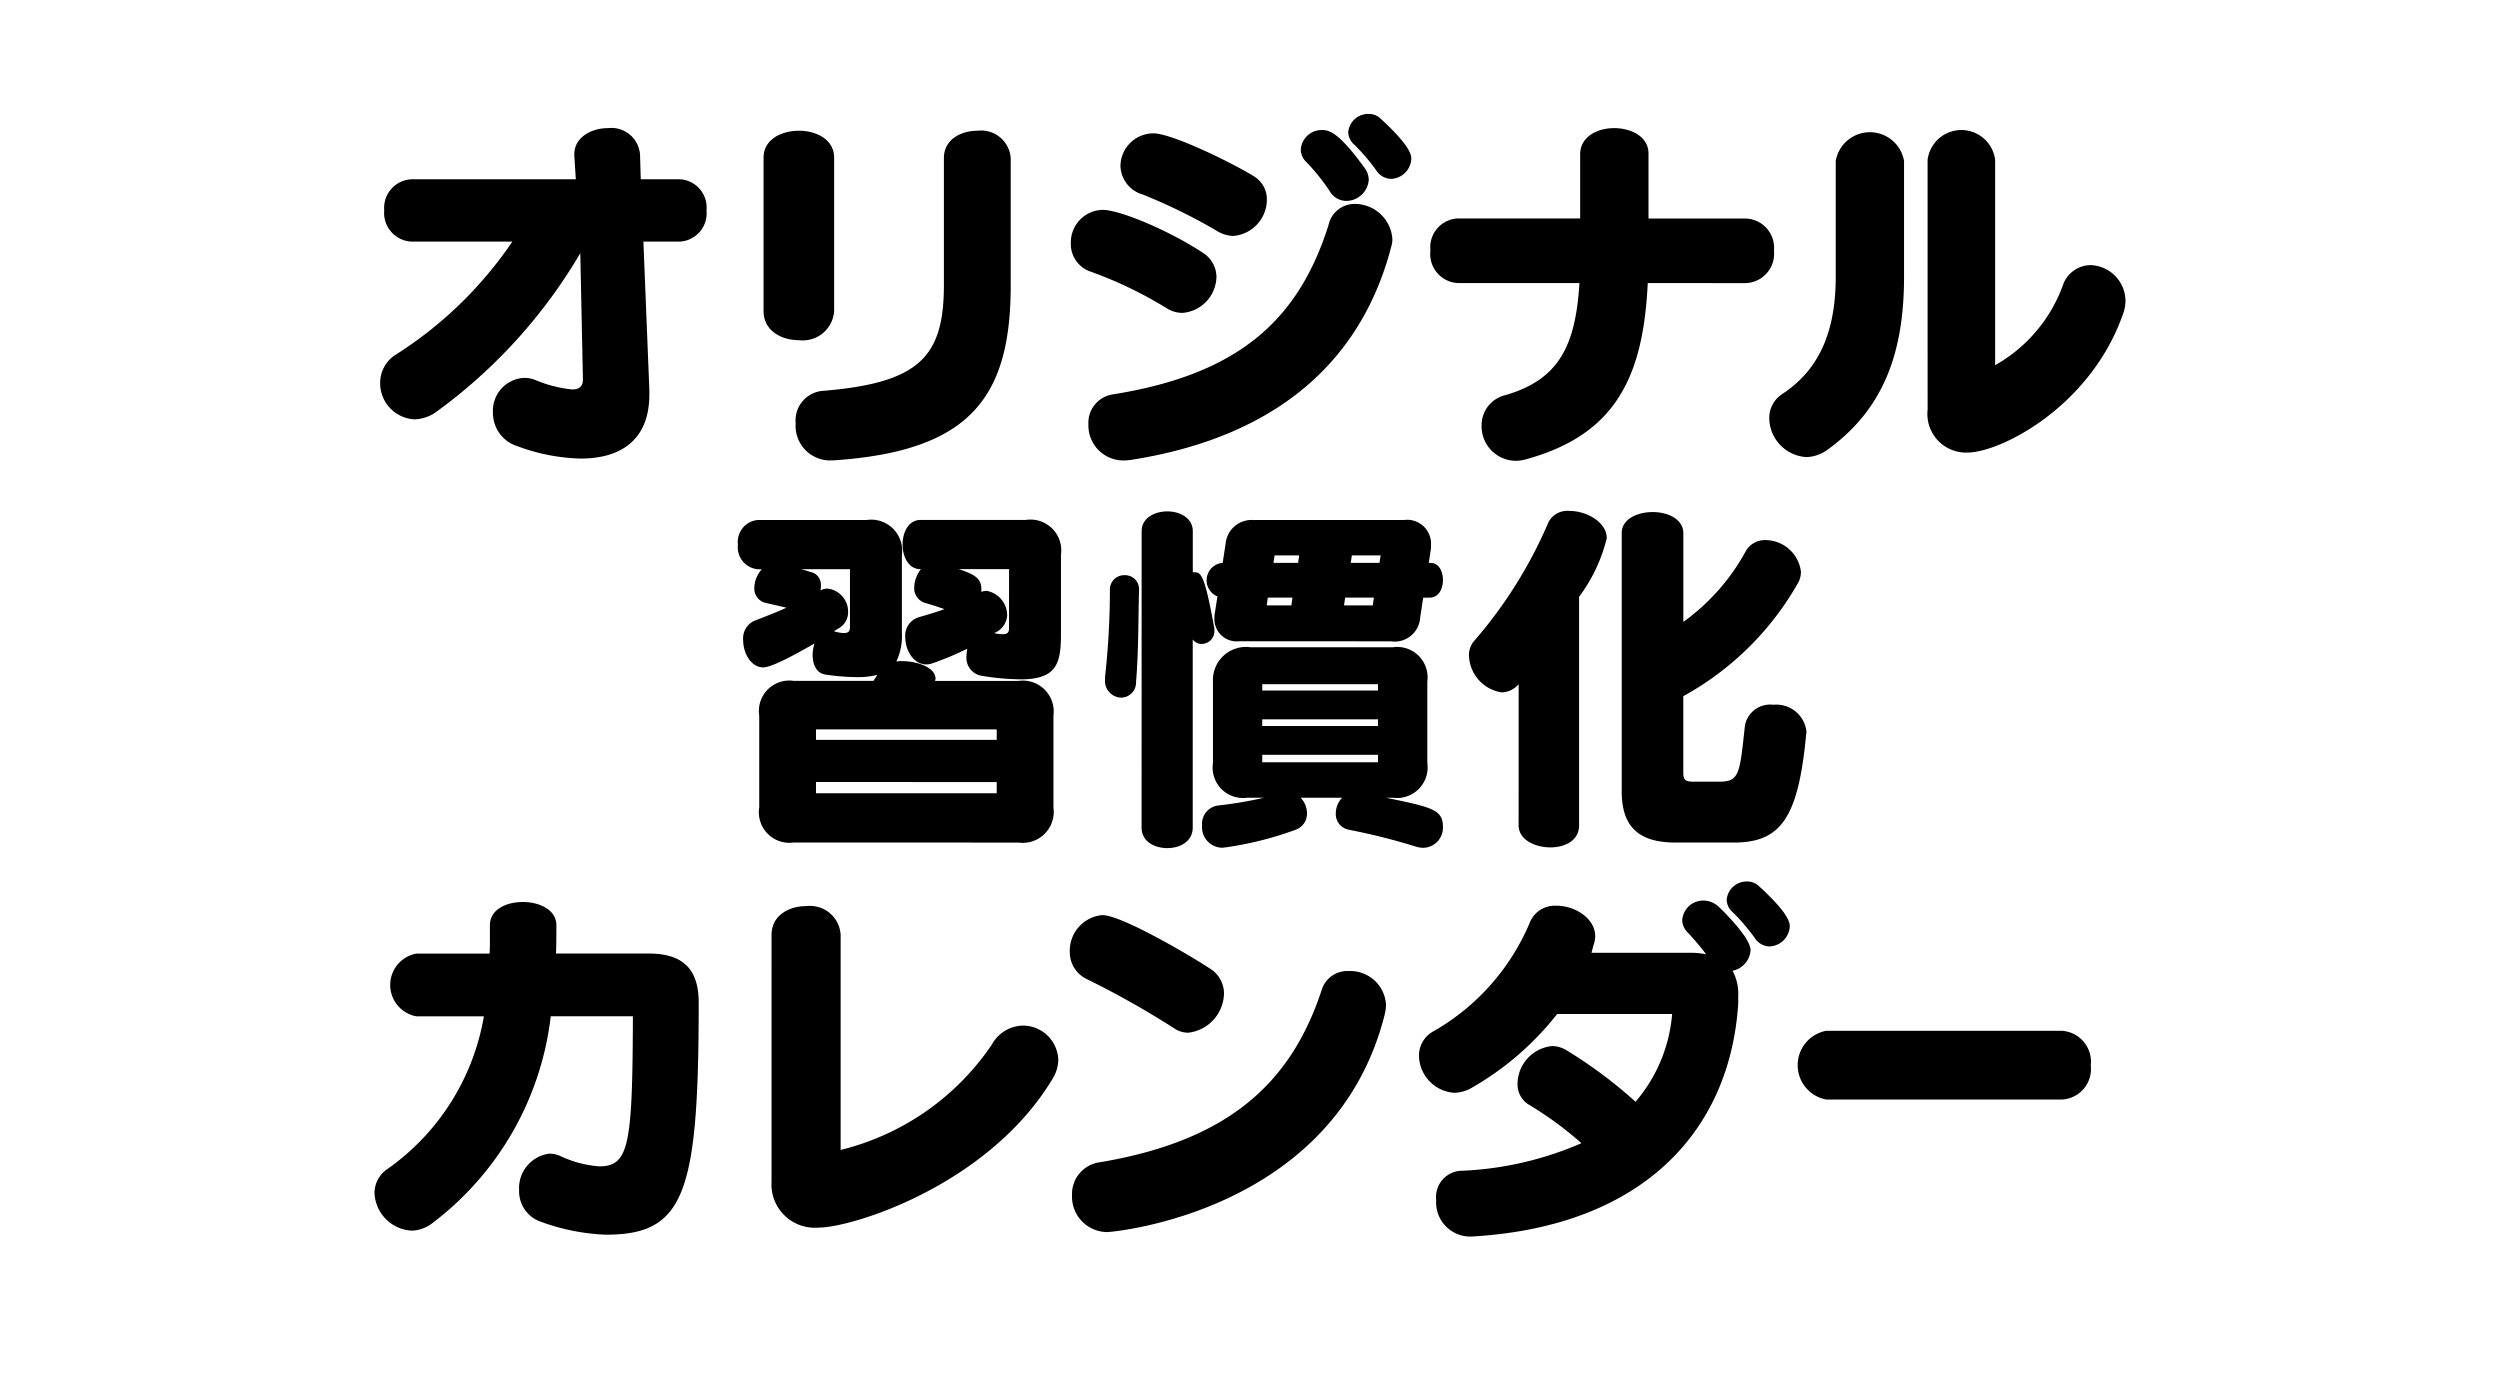
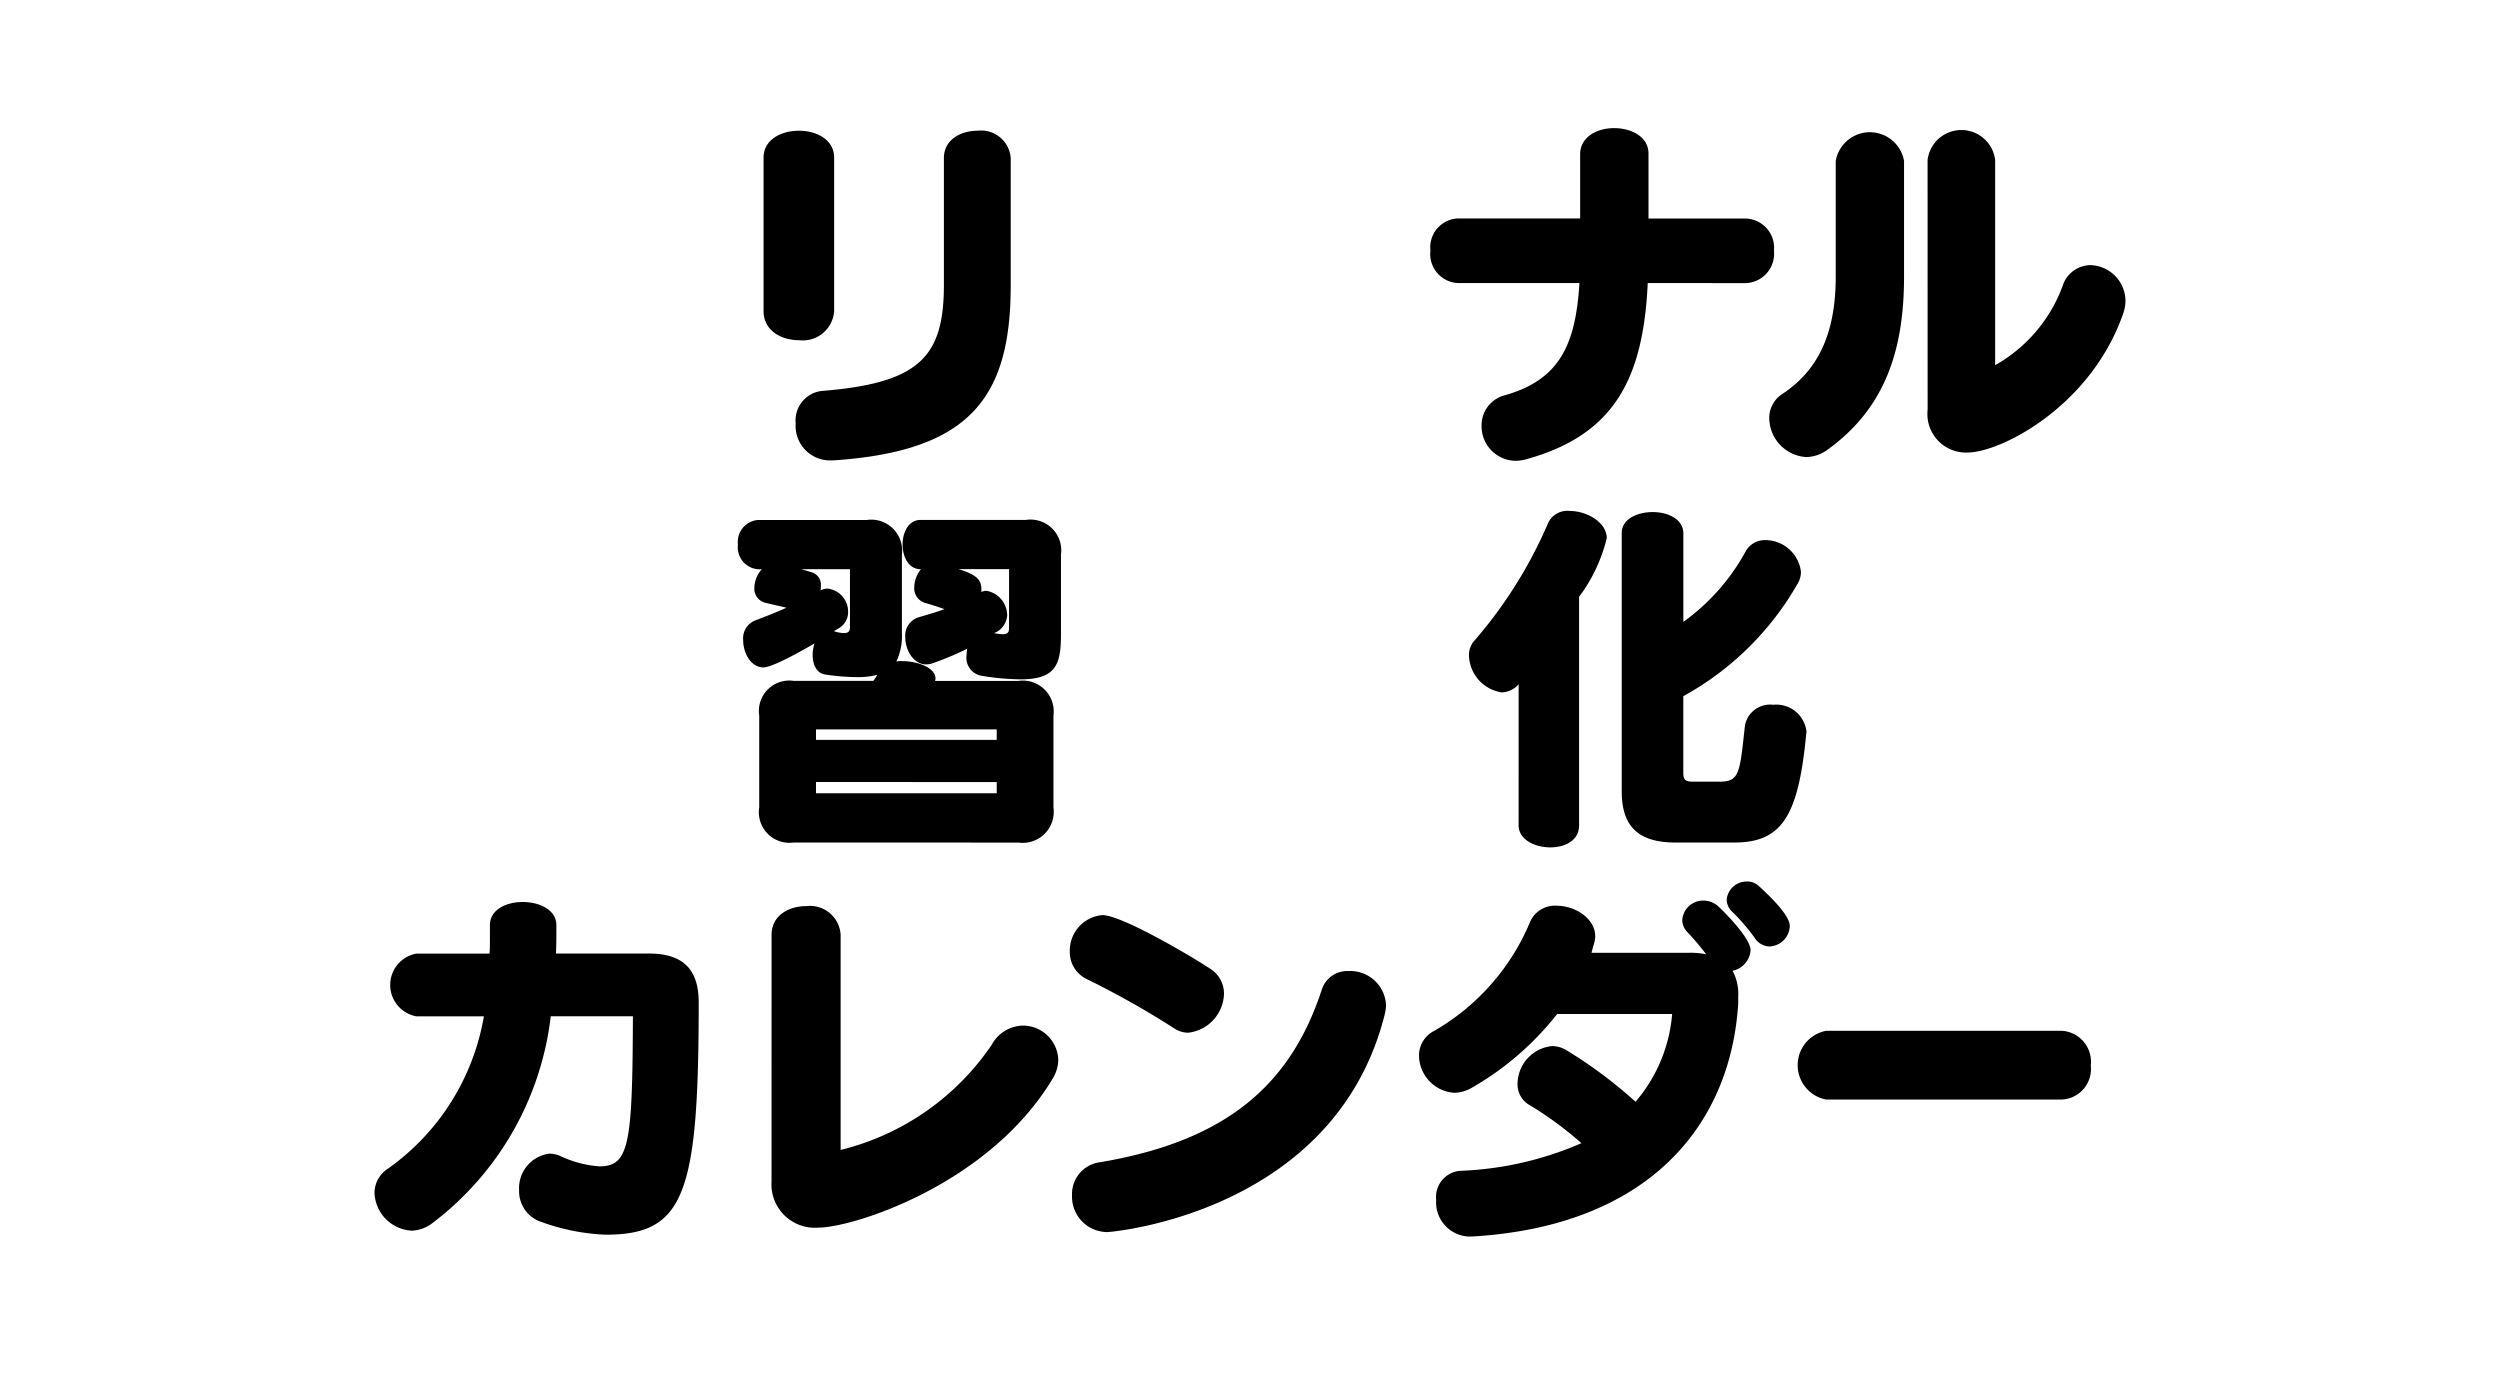
<svg xmlns="http://www.w3.org/2000/svg" id="レイヤー_1" data-name="レイヤー 1" viewBox="0 0 180.731 99.574">
-   <path d="M46.944,28.508c0,3.428-2.214,4.643-4.966,4.643a13.953,13.953,0,0,1-4.562-.891,2.516,2.516,0,0,1-1.781-2.43,2.381,2.381,0,0,1,2.213-2.51,2.124,2.124,0,0,1,.809.135,9.388,9.388,0,0,0,2.7.7c.514,0,.784-.216.784-.729l-.19-9.123A37.835,37.835,0,0,1,31.612,29.722a2.863,2.863,0,0,1-1.646.594,2.617,2.617,0,0,1-2.484-2.645,2.4,2.4,0,0,1,1.162-2.052,28.806,28.806,0,0,0,8.394-8.151H29.777a2.074,2.074,0,0,1-2-2.267,2.066,2.066,0,0,1,2-2.241h11.85l-.108-1.7v-.109c0-1.214,1.214-1.889,2.429-1.889a2.079,2.079,0,0,1,2.322,1.917l.053,1.781h2.808A2.04,2.04,0,0,1,51.074,15.2a2.049,2.049,0,0,1-1.943,2.267H46.513l.431,10.743Z" />
  <path d="M55.2,11.394c0-1.3,1.269-1.943,2.565-1.943,1.268,0,2.537.647,2.537,1.943V22.488a2.271,2.271,0,0,1-2.537,2.106c-1.3,0-2.565-.7-2.565-2.106Zm4.778,21.891a2.491,2.491,0,0,1-2.456-2.672,2.145,2.145,0,0,1,1.862-2.348c7.126-.567,8.853-2.483,8.853-7.693V11.421c0-1.323,1.215-1.97,2.43-1.97a2.144,2.144,0,0,1,2.4,1.97v9.205c0,8.125-2.942,12.012-12.875,12.659Z" />
-   <path d="M84.324,22.272A29.762,29.762,0,0,0,78.9,19.654,2.094,2.094,0,0,1,77.414,17.6a2.352,2.352,0,0,1,2.294-2.429c1.3,0,4.994,1.592,7.288,3.131a2.066,2.066,0,0,1,.944,1.7,2.667,2.667,0,0,1-2.456,2.618A2.145,2.145,0,0,1,84.324,22.272Zm13.631-7.53a2.726,2.726,0,0,1,2.7,2.483,1.692,1.692,0,0,1-.053.513c-2.025,7.908-7.775,13.739-18.734,15.493a4.24,4.24,0,0,1-.566.054,2.526,2.526,0,0,1-2.618-2.591,2.077,2.077,0,0,1,1.781-2.186c9.15-1.458,13.415-5.426,15.575-12.228A1.931,1.931,0,0,1,97.955,14.742ZM81,11.988A2.389,2.389,0,0,1,83.379,9.64c1.35,0,5.75,2.159,7.261,3.1a1.939,1.939,0,0,1,.945,1.7,2.644,2.644,0,0,1-2.43,2.618,2.4,2.4,0,0,1-1.241-.4,40.019,40.019,0,0,0-5.291-2.591A2.22,2.22,0,0,1,81,11.988Zm16.33,2.537a1.4,1.4,0,0,1-1.215-.728,14.72,14.72,0,0,0-1.673-2.078,1.28,1.28,0,0,1-.405-.918A1.516,1.516,0,0,1,95.58,9.4c.594,0,1.3.3,3.1,2.78a1.464,1.464,0,0,1,.27.837A1.643,1.643,0,0,1,97.334,14.525Zm3.239-1.592a1.315,1.315,0,0,1-1.079-.621,14.416,14.416,0,0,0-1.566-1.836,1.252,1.252,0,0,1-.458-.917,1.446,1.446,0,0,1,1.457-1.323,1.2,1.2,0,0,1,.864.324c2.159,1.971,2.24,2.645,2.24,2.915A1.526,1.526,0,0,1,100.573,12.933Z" />
  <path d="M119.119,20.464c-.323,6.937-2.429,10.986-8.8,12.74a2.72,2.72,0,0,1-.782.108,2.491,2.491,0,0,1-2.43-2.537,2.234,2.234,0,0,1,1.728-2.213c3.833-1.107,5.075-3.536,5.345-8.1h-8.8a2.1,2.1,0,0,1-1.971-2.348,2.088,2.088,0,0,1,1.971-2.322h8.853V11.151c0-1.268,1.243-1.889,2.457-1.889,1.242,0,2.484.621,2.484,1.835v4.7h7.017a2.115,2.115,0,0,1,2.052,2.322,2.123,2.123,0,0,1-2.052,2.348Z" />
  <path d="M132.709,11.638a2.506,2.506,0,0,1,4.939,0v8.367c0,5.453-1.457,9.583-5.56,12.525a2.673,2.673,0,0,1-1.512.513,2.854,2.854,0,0,1-2.672-2.808,2.059,2.059,0,0,1,.945-1.754c2.835-1.863,3.86-4.778,3.86-8.476Zm6.641-.082a2.461,2.461,0,0,1,4.884,0V26.4a10.9,10.9,0,0,0,4.886-5.749,2.14,2.14,0,0,1,2-1.485,2.611,2.611,0,0,1,2.537,2.565,2.832,2.832,0,0,1-.162.917c-2.321,6.721-8.853,10.069-11.283,10.069a2.79,2.79,0,0,1-2.86-3.1Z" />
  <path d="M57.37,60.908a2.209,2.209,0,0,1-2.483-2.538V51.73a2.2,2.2,0,0,1,2.483-2.51h5.777c.081-.135.189-.27.27-.432a5.574,5.574,0,0,1-1.458.162,15.949,15.949,0,0,1-2.321-.189c-.621-.108-.891-.729-.891-1.431a2.828,2.828,0,0,1,.135-.81c-.162.081-2.915,1.728-3.7,1.728-.891,0-1.457-1.026-1.457-1.97a1.393,1.393,0,0,1,.809-1.4c.837-.324,1.619-.621,2.321-.945-.566-.135-1.052-.243-1.511-.351a1.049,1.049,0,0,1-.81-1.107,2.06,2.06,0,0,1,.54-1.322h-.27a1.588,1.588,0,0,1-1.457-1.782,1.587,1.587,0,0,1,1.457-1.781h7.855A2.237,2.237,0,0,1,65.2,40.1v5.642a4.326,4.326,0,0,1-.4,2.078,2.049,2.049,0,0,1,.4-.027c1.107,0,2.43.459,2.43,1.269,0,.054-.027.108-.027.162H73.62a2.237,2.237,0,0,1,2.537,2.51v6.64a2.246,2.246,0,0,1-2.537,2.538Zm4.076-19.759H57.938l.809.243a.936.936,0,0,1,.594.972,1.265,1.265,0,0,1-.028.323,1.008,1.008,0,0,1,.541-.134,1.679,1.679,0,0,1,1.458,1.7,1.337,1.337,0,0,1-.622,1.134l-.405.243a2.323,2.323,0,0,0,.73.134c.378,0,.431-.188.431-.459Zm10.609,11.58H58.99v.756H72.055Zm0,3.806H58.99v.81H72.055ZM76.7,45.846c0,2.186-.35,3.266-2.942,3.266a18.145,18.145,0,0,1-2.861-.27,1.316,1.316,0,0,1-1.026-1.431,3.308,3.308,0,0,1,.054-.513,22.029,22.029,0,0,1-2.51,1.053,1.371,1.371,0,0,1-.459.081c-.918,0-1.512-1.026-1.512-1.971a1.383,1.383,0,0,1,.945-1.43c.648-.189,1.3-.378,1.889-.594-.459-.162-.944-.324-1.43-.459a1.1,1.1,0,0,1-.756-1.107,2.154,2.154,0,0,1,.486-1.322h-.027c-.863,0-1.3-.891-1.3-1.782s.433-1.781,1.3-1.781H74.16A2.227,2.227,0,0,1,76.7,40.1Zm-3.752-4.7H69.3c1.323.405,1.646.782,1.646,1.457v.19a.957.957,0,0,1,.378-.081A1.812,1.812,0,0,1,72.811,44.5a1.48,1.48,0,0,1-.946,1.268,3.2,3.2,0,0,0,.621.082c.351,0,.459-.135.459-.432Z" />
-   <path d="M79.887,48.923a57.1,57.1,0,0,0,.35-6.289,1.034,1.034,0,0,1,1.053-1.053,1.011,1.011,0,0,1,1.053,1.079v.055c-.054,1.754-.027,4.4-.216,6.586a1.089,1.089,0,0,1-1.079,1.133,1.2,1.2,0,0,1-1.161-1.3ZM82.532,38.4c0-.944.918-1.43,1.863-1.43.918,0,1.835.486,1.835,1.43v2.97h.135c.459,0,.729.216,1.4,3.94a.757.757,0,0,1,.027.244.931.931,0,0,1-.918,1,.806.806,0,0,1-.648-.325V59.828c0,1-.917,1.484-1.835,1.484-.945,0-1.863-.486-1.863-1.484Zm17.68,19.274c3.294.675,4.1.863,4.1,2.078a1.456,1.456,0,0,1-1.4,1.538,1.977,1.977,0,0,1-.54-.081A45.35,45.35,0,0,0,97.54,59.99a1.152,1.152,0,0,1-.972-1.188,1.636,1.636,0,0,1,.459-1.133h-3a1.653,1.653,0,0,1,.459,1.16,1.229,1.229,0,0,1-.837,1.161,24.693,24.693,0,0,1-5.048,1.269c-.081,0-.162.026-.243.026a1.488,1.488,0,0,1-1.457-1.619,1.332,1.332,0,0,1,1.134-1.431,29.168,29.168,0,0,0,3.347-.566H90.171a2.2,2.2,0,0,1-2.483-2.511V49.274a2.387,2.387,0,0,1,2.7-2.484H100.7a2.2,2.2,0,0,1,2.484,2.484v5.884a2.211,2.211,0,0,1-2.484,2.511ZM89.577,46.358a1.607,1.607,0,0,1-1.781-1.7,1.364,1.364,0,0,1,.026-.324l.19-1.215a1.264,1.264,0,0,1,.378-2.429l.215-1.4a1.886,1.886,0,0,1,1.944-1.7h10.959a1.726,1.726,0,0,1,1.943,1.808,2.121,2.121,0,0,1-.026.405l-.135.891h.135c.594,0,.89.621.89,1.241s-.3,1.27-.971,1.27h-.459l-.216,1.43a1.853,1.853,0,0,1-2.133,1.727Zm10.041,3.105H91.251v.459h8.367Zm0,2.537H91.251v.486h8.367Zm0,2.564H91.251v.54h8.367ZM93.438,43.2H91.655l-.081.566h1.782Zm.485-3.051H92.142l-.081.54h1.781Zm5.4,3.051H97.243l-.081.566H99.24Zm.487-3.051H97.73l-.082.54h2.079Z" />
  <path d="M109.786,49.463a1.685,1.685,0,0,1-1.215.593,2.783,2.783,0,0,1-2.376-2.672,1.541,1.541,0,0,1,.378-1.053,32.553,32.553,0,0,0,5.372-8.583,1.538,1.538,0,0,1,1.538-.81c1.215,0,2.673.81,2.673,1.971a11.693,11.693,0,0,1-2,4.237v16.52c0,1.107-1.025,1.593-2.078,1.593-1.134,0-2.294-.567-2.294-1.593ZM121.1,60.908c-2.943,0-3.861-1.458-3.861-3.7V38.531c0-1,1.108-1.512,2.242-1.512,1.106,0,2.212.513,2.212,1.538v6.4a15.256,15.256,0,0,0,4.536-5.156,1.6,1.6,0,0,1,1.4-.756,2.6,2.6,0,0,1,2.564,2.268,1.635,1.635,0,0,1-.243.89,21.338,21.338,0,0,1-8.26,8.125v5.561c0,.513.19.621.729.621h1.863c1.485,0,1.485-.594,1.863-4.049a1.85,1.85,0,0,1,2.05-1.512,2.192,2.192,0,0,1,2.4,1.943c0,.081-.027.163-.027.244-.567,5.911-1.781,7.774-5.21,7.774Z" />
  <path d="M39.815,73.468A21.939,21.939,0,0,1,31.286,88.4a2.575,2.575,0,0,1-1.512.567,2.843,2.843,0,0,1-2.7-2.727,2.088,2.088,0,0,1,.972-1.754,17,17,0,0,0,6.936-11.013H30.1a2.305,2.305,0,0,1,0-4.535h5.29c.027-.3.027-.648.027-1.026V66.882c0-1.134,1.188-1.674,2.375-1.674,1.215,0,2.43.567,2.43,1.674,0,.62,0,1.43-.028,2.051h6.7c2.4,0,3.617,1.053,3.617,3.536,0,13.875-1.026,16.79-6.722,16.79a15.3,15.3,0,0,1-4.642-.918,2.328,2.328,0,0,1-1.619-2.295A2.511,2.511,0,0,1,39.708,83.4a1.967,1.967,0,0,1,.836.189,7.907,7.907,0,0,0,2.78.729c2.16,0,2.4-1.539,2.43-10.851Z" />
  <path d="M55.778,67.583c0-1.4,1.242-2.078,2.51-2.078a2.218,2.218,0,0,1,2.484,2.078V83.131A18.52,18.52,0,0,0,71.7,75.519a2.622,2.622,0,0,1,2.268-1.377,2.56,2.56,0,0,1,2.538,2.484,2.686,2.686,0,0,1-.405,1.349c-4.617,7.694-14.468,10.771-16.925,10.771a3.135,3.135,0,0,1-3.4-3.32Z" />
  <path d="M84.869,74.331A63.928,63.928,0,0,0,78.606,70.8a2.157,2.157,0,0,1-1.268-2,2.581,2.581,0,0,1,2.349-2.645c1.457,0,6.774,3.185,7.773,3.86a2.108,2.108,0,0,1,1.025,1.808,2.915,2.915,0,0,1-2.59,2.835A1.832,1.832,0,0,1,84.869,74.331ZM80.037,89.07A2.561,2.561,0,0,1,77.5,86.4a2.309,2.309,0,0,1,2-2.375c8.988-1.511,13.767-5.453,16.061-12.5A1.933,1.933,0,0,1,97.5,70.2a2.586,2.586,0,0,1,2.7,2.457,3.4,3.4,0,0,1-.108.729C96.476,87.666,80.415,89.07,80.037,89.07Z" />
  <path d="M125.662,72.523C125.1,81.539,119,88.665,106.39,89.393h-.19a2.47,2.47,0,0,1-2.375-2.645,1.9,1.9,0,0,1,1.7-2.105,24.157,24.157,0,0,0,8.8-2,25.642,25.642,0,0,0-3.7-2.726,1.722,1.722,0,0,1-.918-1.593,2.769,2.769,0,0,1,2.483-2.7,2.016,2.016,0,0,1,1.053.3,33.123,33.123,0,0,1,4.994,3.725,11.129,11.129,0,0,0,2.646-6.344H112.57a21.231,21.231,0,0,1-6.1,5.291,2.666,2.666,0,0,1-1.324.405,2.731,2.731,0,0,1-2.564-2.672,2,2,0,0,1,1.107-1.809,16.33,16.33,0,0,0,6.883-7.774,1.954,1.954,0,0,1,1.971-1.268c1.322,0,2.78.917,2.78,2.213a2.115,2.115,0,0,1-.136.675c-.026.108-.134.513-.134.513H122.1a5.749,5.749,0,0,1,1.242.108,19.421,19.421,0,0,0-1.322-1.566,1.272,1.272,0,0,1-.406-.917,1.516,1.516,0,0,1,1.538-1.4,1.6,1.6,0,0,1,1.108.459c.323.3,2.294,2.24,2.294,3.131a1.634,1.634,0,0,1-1.3,1.485,3.565,3.565,0,0,1,.405,1.889Zm2.268-4.1a1.316,1.316,0,0,1-1.08-.621,14.4,14.4,0,0,0-1.566-1.835,1.254,1.254,0,0,1-.459-.918,1.447,1.447,0,0,1,1.458-1.323,1.2,1.2,0,0,1,.864.324c2.16,1.971,2.24,2.646,2.24,2.916A1.525,1.525,0,0,1,127.93,68.42Z" />
  <path d="M132.01,79.487a2.529,2.529,0,0,1,0-4.967h17.059a2.244,2.244,0,0,1,2.078,2.511,2.207,2.207,0,0,1-2.078,2.456Z" />
</svg>